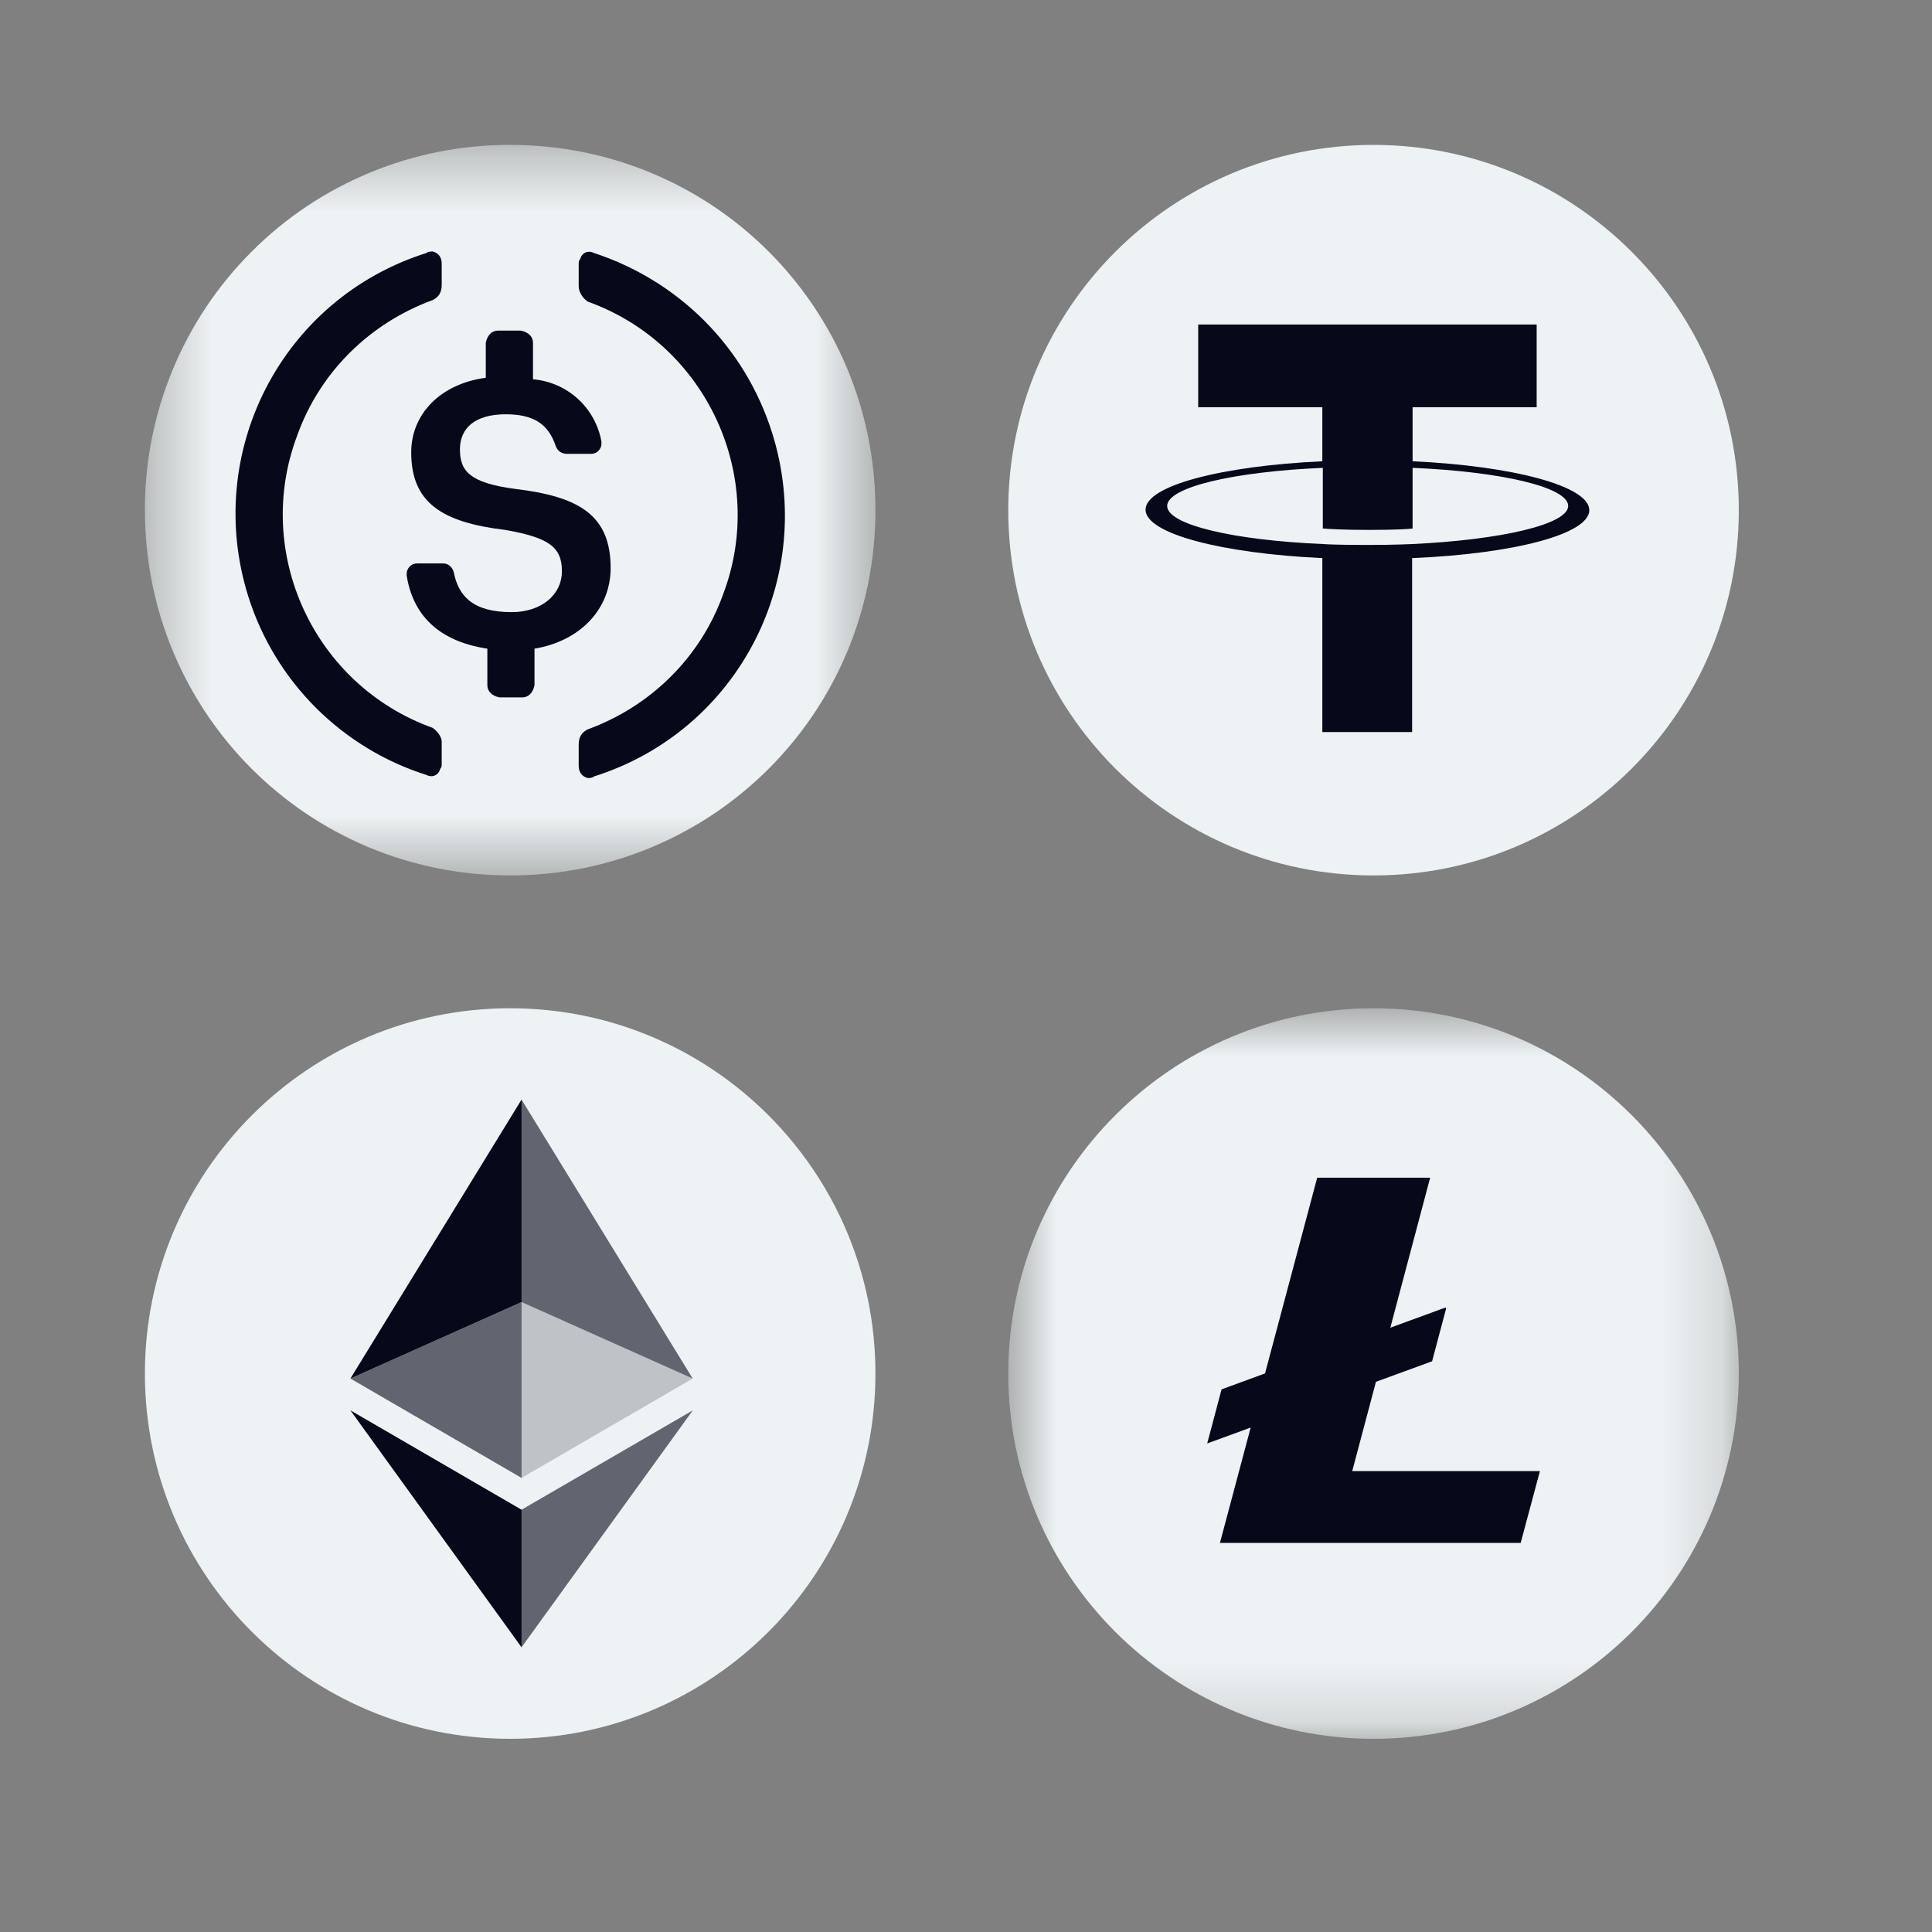
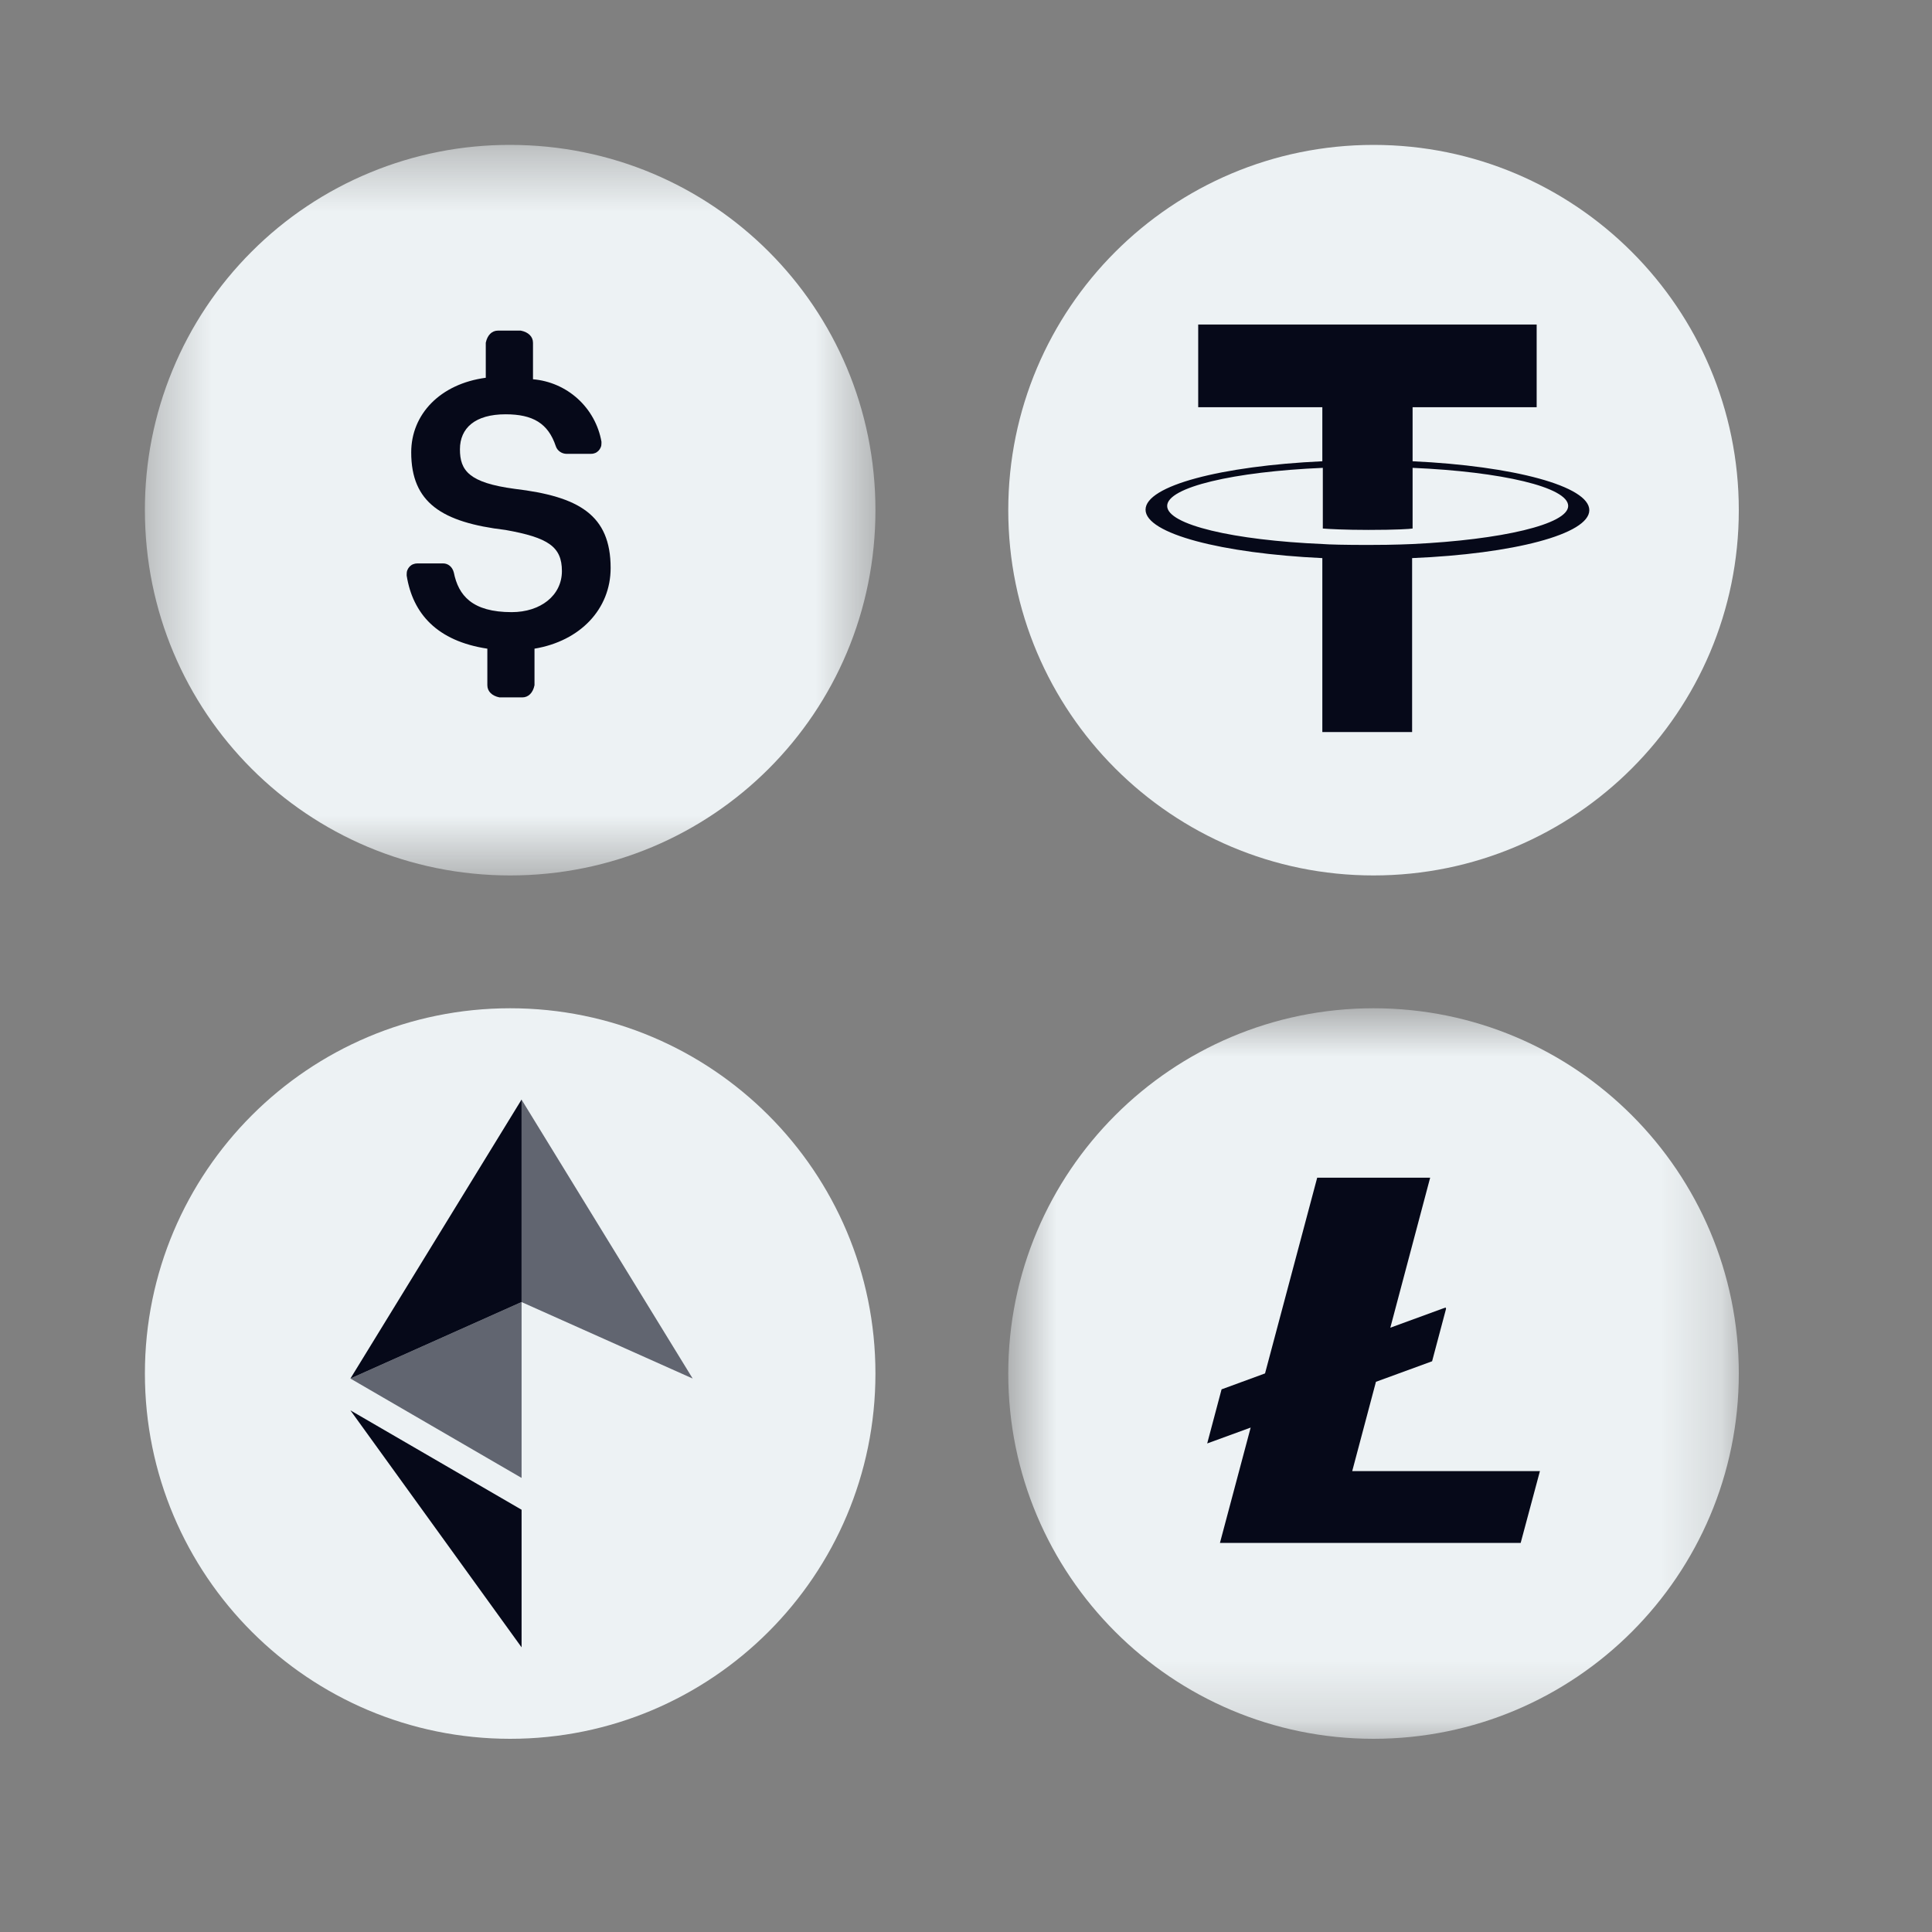
<svg xmlns="http://www.w3.org/2000/svg" width="32" height="32" viewBox="0 0 32 32" fill="none">
  <rect x="0" y="0" width="32" height="32" fill="#808080" stroke="none" />
  <mask id="mask0_4153_3273" style="mask-type:luminance" maskUnits="userSpaceOnUse" x="2" y="2" width="13" height="13">
    <path d="M2.4 2.4H14.5V14.5H2.4V2.4Z" fill="white" />
  </mask>
  <g mask="url(#mask0_4153_3273)">
    <path d="M8.45 14.5C11.803 14.5 14.5 11.803 14.5 8.45C14.5 5.097 11.803 2.4 8.45 2.4C7.655 2.398 6.867 2.553 6.132 2.857C5.397 3.16 4.73 3.605 4.168 4.168C3.605 4.73 3.16 5.397 2.857 6.132C2.553 6.867 2.398 7.655 2.4 8.45C2.4 11.803 5.097 14.5 8.45 14.5Z" fill="#EDF2F4" />
    <path d="M10.114 9.408C10.114 8.526 9.584 8.223 8.525 8.097C7.769 7.996 7.618 7.795 7.618 7.442C7.618 7.089 7.87 6.862 8.374 6.862C8.828 6.862 9.08 7.013 9.206 7.391C9.231 7.467 9.307 7.517 9.383 7.517H9.786C9.809 7.518 9.832 7.514 9.854 7.505C9.876 7.497 9.895 7.484 9.912 7.467C9.928 7.451 9.941 7.431 9.95 7.409C9.959 7.388 9.963 7.364 9.962 7.341V7.316C9.914 7.043 9.776 6.793 9.571 6.606C9.366 6.419 9.104 6.305 8.828 6.282V5.677C8.828 5.576 8.752 5.501 8.626 5.476H8.248C8.147 5.476 8.072 5.551 8.046 5.677V6.257C7.29 6.358 6.811 6.862 6.811 7.492C6.811 8.324 7.315 8.652 8.374 8.778C9.08 8.904 9.307 9.055 9.307 9.459C9.307 9.862 8.954 10.139 8.475 10.139C7.82 10.139 7.593 9.862 7.517 9.484C7.492 9.383 7.416 9.332 7.341 9.332H6.912C6.889 9.332 6.866 9.336 6.844 9.345C6.822 9.353 6.803 9.366 6.786 9.383C6.77 9.399 6.757 9.419 6.748 9.441C6.739 9.462 6.735 9.486 6.736 9.509V9.534C6.836 10.164 7.24 10.618 8.072 10.744V11.349C8.072 11.45 8.147 11.526 8.273 11.551H8.651C8.752 11.551 8.828 11.475 8.853 11.349V10.744C9.609 10.618 10.114 10.089 10.114 9.408Z" fill="#060919" />
-     <path d="M7.165 12.055C5.199 11.349 4.19 9.156 4.922 7.215C5.3 6.156 6.132 5.349 7.165 4.971C7.266 4.921 7.316 4.845 7.316 4.719V4.366C7.316 4.265 7.266 4.19 7.165 4.165C7.14 4.165 7.089 4.165 7.064 4.19C4.669 4.946 3.358 7.492 4.115 9.887C4.334 10.579 4.717 11.207 5.23 11.721C5.744 12.234 6.372 12.617 7.064 12.836C7.165 12.887 7.266 12.836 7.291 12.735C7.316 12.71 7.316 12.685 7.316 12.635V12.282C7.316 12.206 7.241 12.105 7.165 12.055ZM9.837 4.19C9.736 4.139 9.636 4.19 9.61 4.291C9.585 4.316 9.585 4.341 9.585 4.391V4.744C9.585 4.845 9.661 4.946 9.736 4.996C11.703 5.702 12.711 7.895 11.98 9.836C11.602 10.895 10.77 11.702 9.736 12.08C9.636 12.13 9.585 12.206 9.585 12.332V12.685C9.585 12.786 9.636 12.861 9.736 12.887C9.762 12.887 9.812 12.887 9.837 12.861C12.232 12.105 13.543 9.559 12.787 7.164C12.333 5.727 11.224 4.644 9.837 4.19Z" fill="#060919" />
  </g>
  <path d="M8.45 28.8C11.791 28.8 14.5 26.092 14.5 22.75C14.5 19.409 11.791 16.7 8.45 16.7C5.109 16.7 2.4 19.409 2.4 22.75C2.4 26.092 5.109 28.8 8.45 28.8Z" fill="#EDF2F4" />
-   <path d="M8.638 18.212V21.566L11.473 22.833L8.638 18.212Z" fill="#060919" fill-opacity="0.602" />
+   <path d="M8.638 18.212V21.566L11.473 22.833L8.638 18.212" fill="#060919" fill-opacity="0.602" />
  <path d="M8.639 18.212L5.804 22.833L8.639 21.566V18.212Z" fill="#060919" />
-   <path d="M8.638 25.006V27.285L11.475 23.36L8.638 25.006Z" fill="#060919" fill-opacity="0.602" />
  <path d="M8.639 27.285V25.006L5.804 23.36L8.639 27.285Z" fill="#060919" />
-   <path d="M8.638 24.479L11.473 22.833L8.638 21.566V24.479Z" fill="#060919" fill-opacity="0.2" />
  <path d="M5.804 22.833L8.639 24.479V21.566L5.804 22.833Z" fill="#060919" fill-opacity="0.602" />
  <mask id="mask1_4153_3273" style="mask-type:luminance" maskUnits="userSpaceOnUse" x="16" y="16" width="13" height="13">
    <path d="M16.7 16.7H28.8V28.8H16.7V16.7Z" fill="white" />
  </mask>
  <g mask="url(#mask1_4153_3273)">
    <path d="M28.8 22.75C28.8 26.091 26.092 28.8 22.75 28.8C19.409 28.8 16.7 26.091 16.7 22.75C16.7 19.409 19.409 16.7 22.75 16.7C26.091 16.7 28.8 19.409 28.8 22.75Z" fill="#EDF2F4" />
    <path d="M27.516 22.75C27.516 25.382 25.382 27.516 22.75 27.516C20.118 27.516 17.985 25.382 17.985 22.75C17.985 20.119 20.118 17.985 22.75 17.985C25.382 17.985 27.516 20.119 27.516 22.75Z" fill="#EDF2F4" />
    <path d="M22.397 24.366L22.79 22.887L23.72 22.547L23.951 21.678L23.944 21.656L23.028 21.991L23.688 19.506H21.817L20.953 22.748L20.233 23.012L19.995 23.908L20.715 23.645L20.206 25.556H25.187L25.506 24.366H22.397Z" fill="#060919" />
  </g>
  <path d="M22.75 14.5C26.091 14.5 28.8 11.791 28.8 8.45C28.8 5.109 26.091 2.4 22.75 2.4C19.409 2.4 16.7 5.109 16.7 8.45C16.7 11.791 19.409 14.5 22.75 14.5Z" fill="#EDF2F4" />
  <path d="M23.397 9.011C23.358 9.011 23.14 9.026 22.657 9.026C22.276 9.026 22.003 9.019 21.91 9.011C20.43 8.948 19.332 8.691 19.332 8.38C19.332 8.069 20.438 7.812 21.91 7.749V8.754C22.003 8.762 22.283 8.777 22.665 8.777C23.124 8.777 23.35 8.762 23.397 8.754V7.749C24.868 7.812 25.974 8.069 25.974 8.38C25.974 8.684 24.868 8.941 23.397 9.011ZM23.397 7.64V6.745H25.452V5.375H19.846V6.745H21.902V7.64C20.228 7.718 18.974 8.045 18.974 8.442C18.974 8.839 20.235 9.166 21.902 9.244V12.125H23.389V9.244C25.071 9.174 26.324 8.847 26.324 8.45C26.324 8.053 25.071 7.718 23.397 7.64Z" fill="#060919" />
</svg>